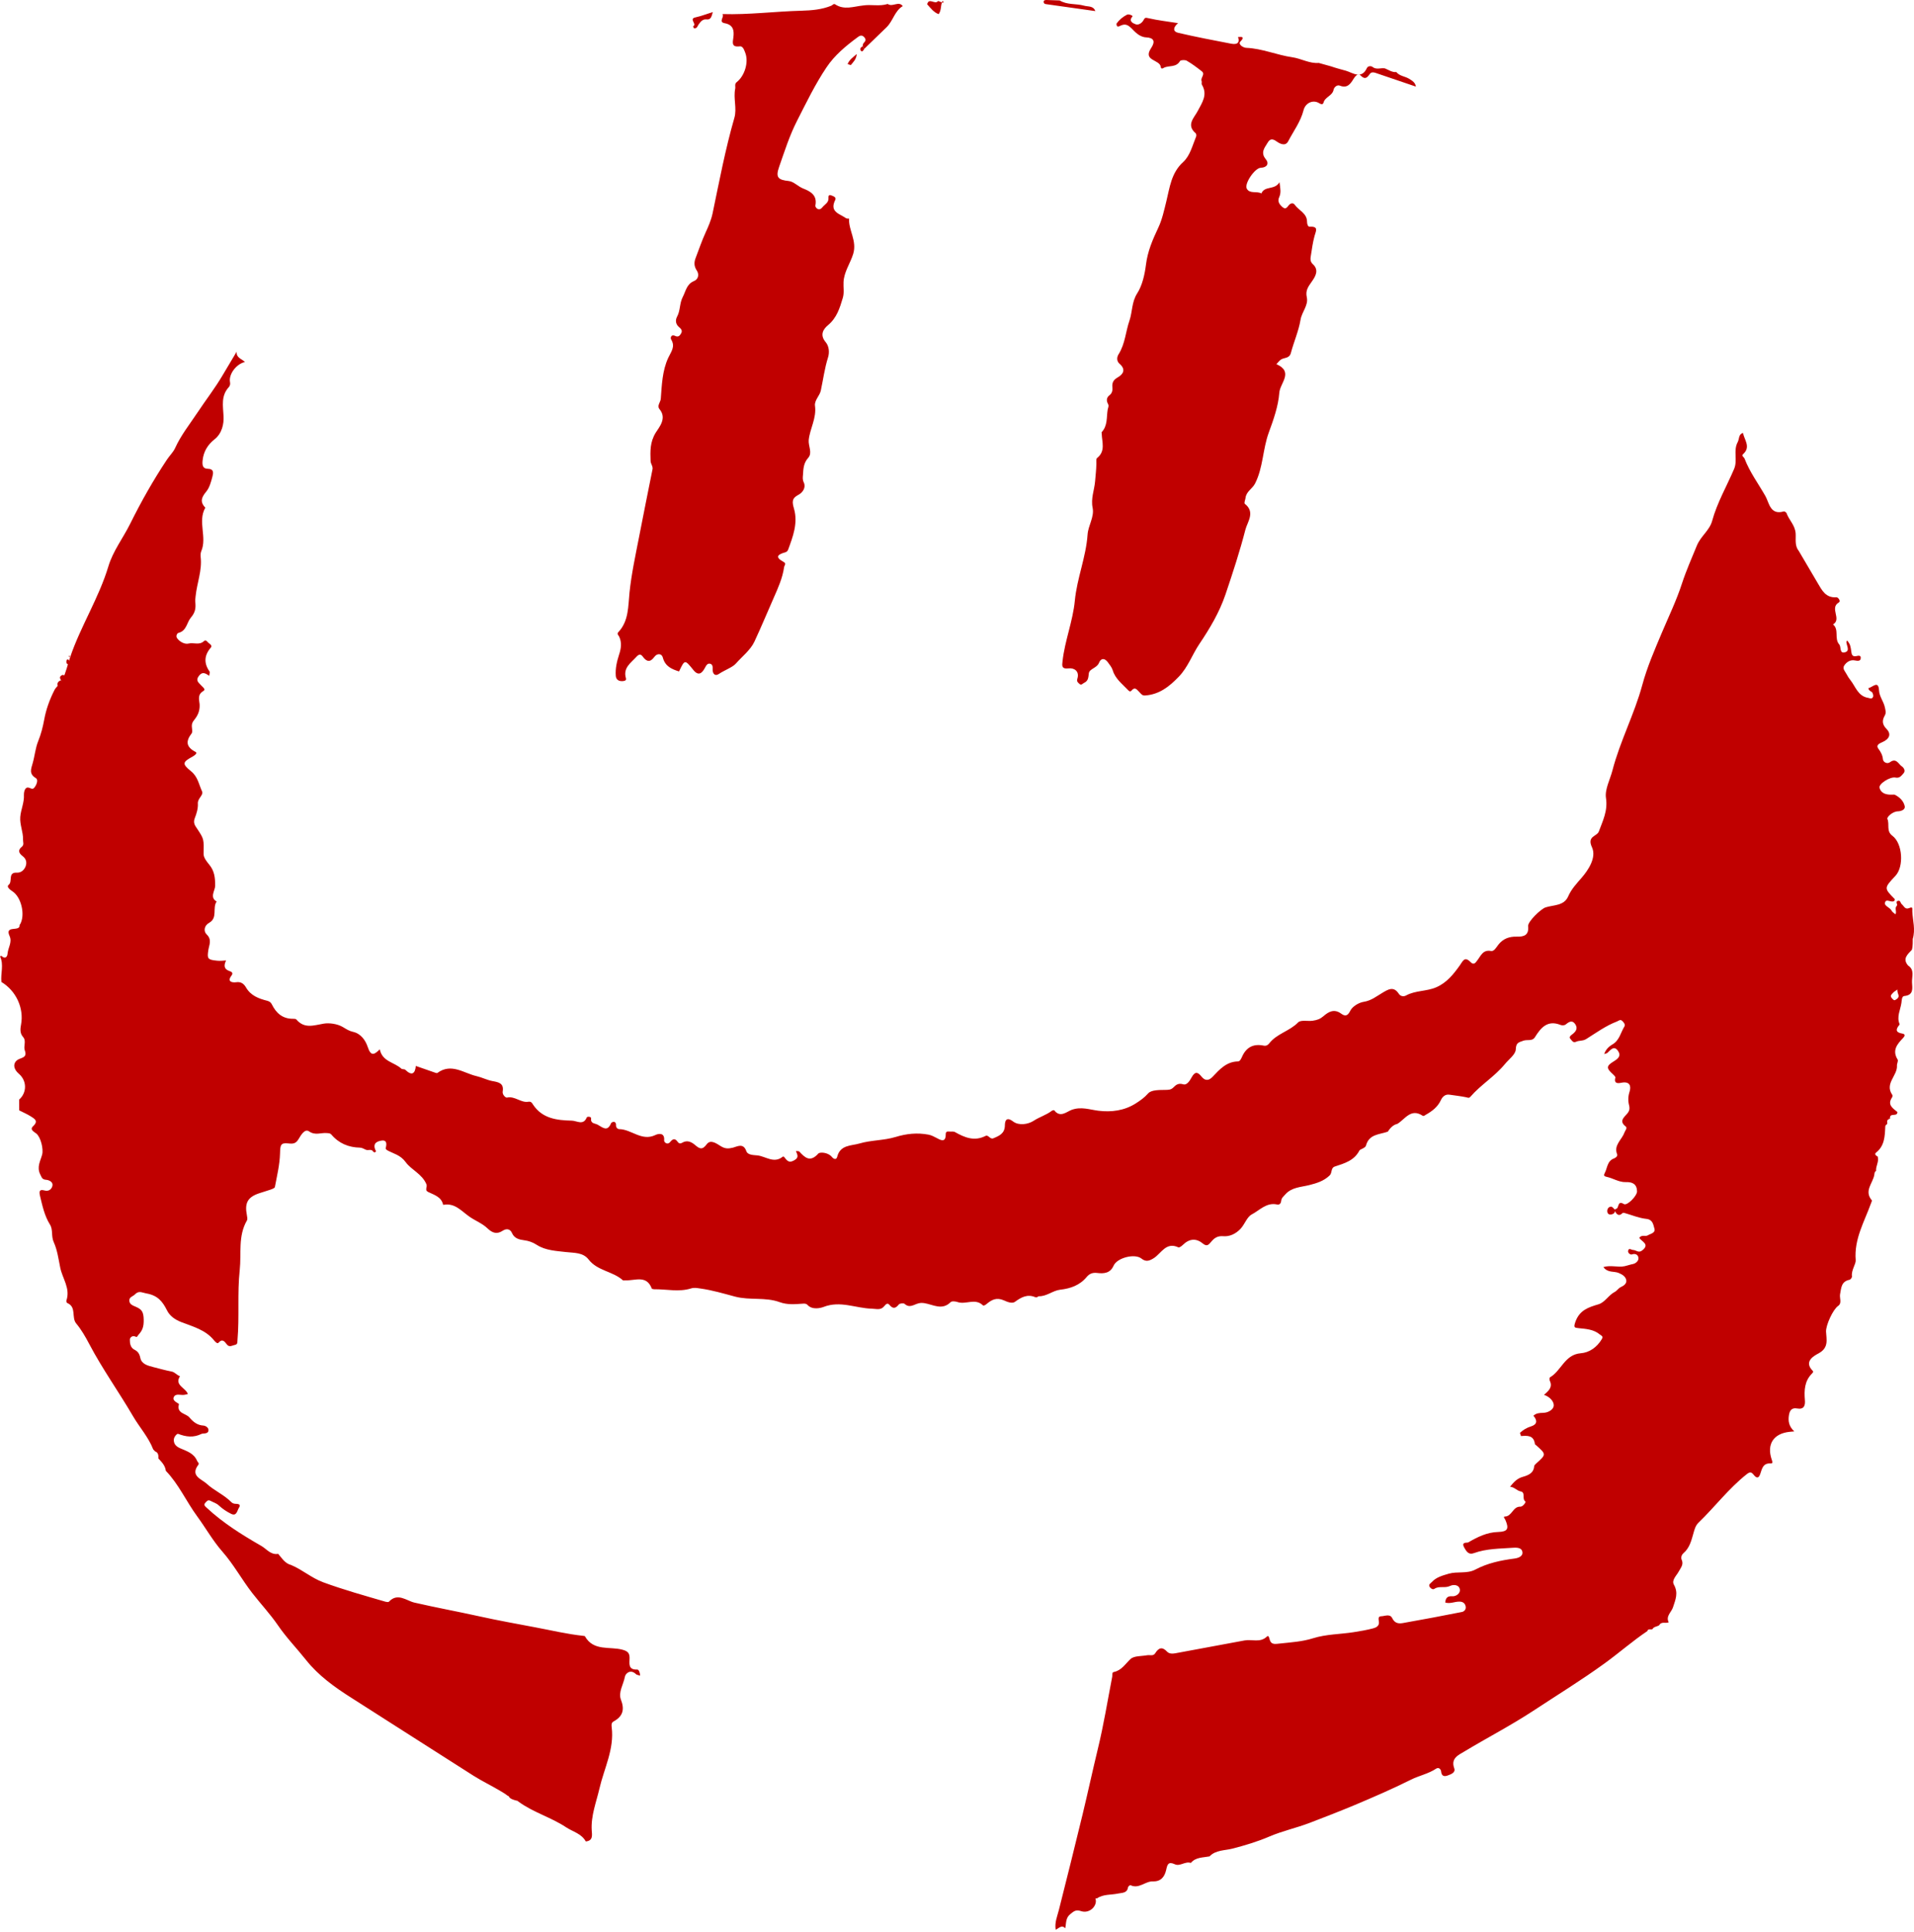
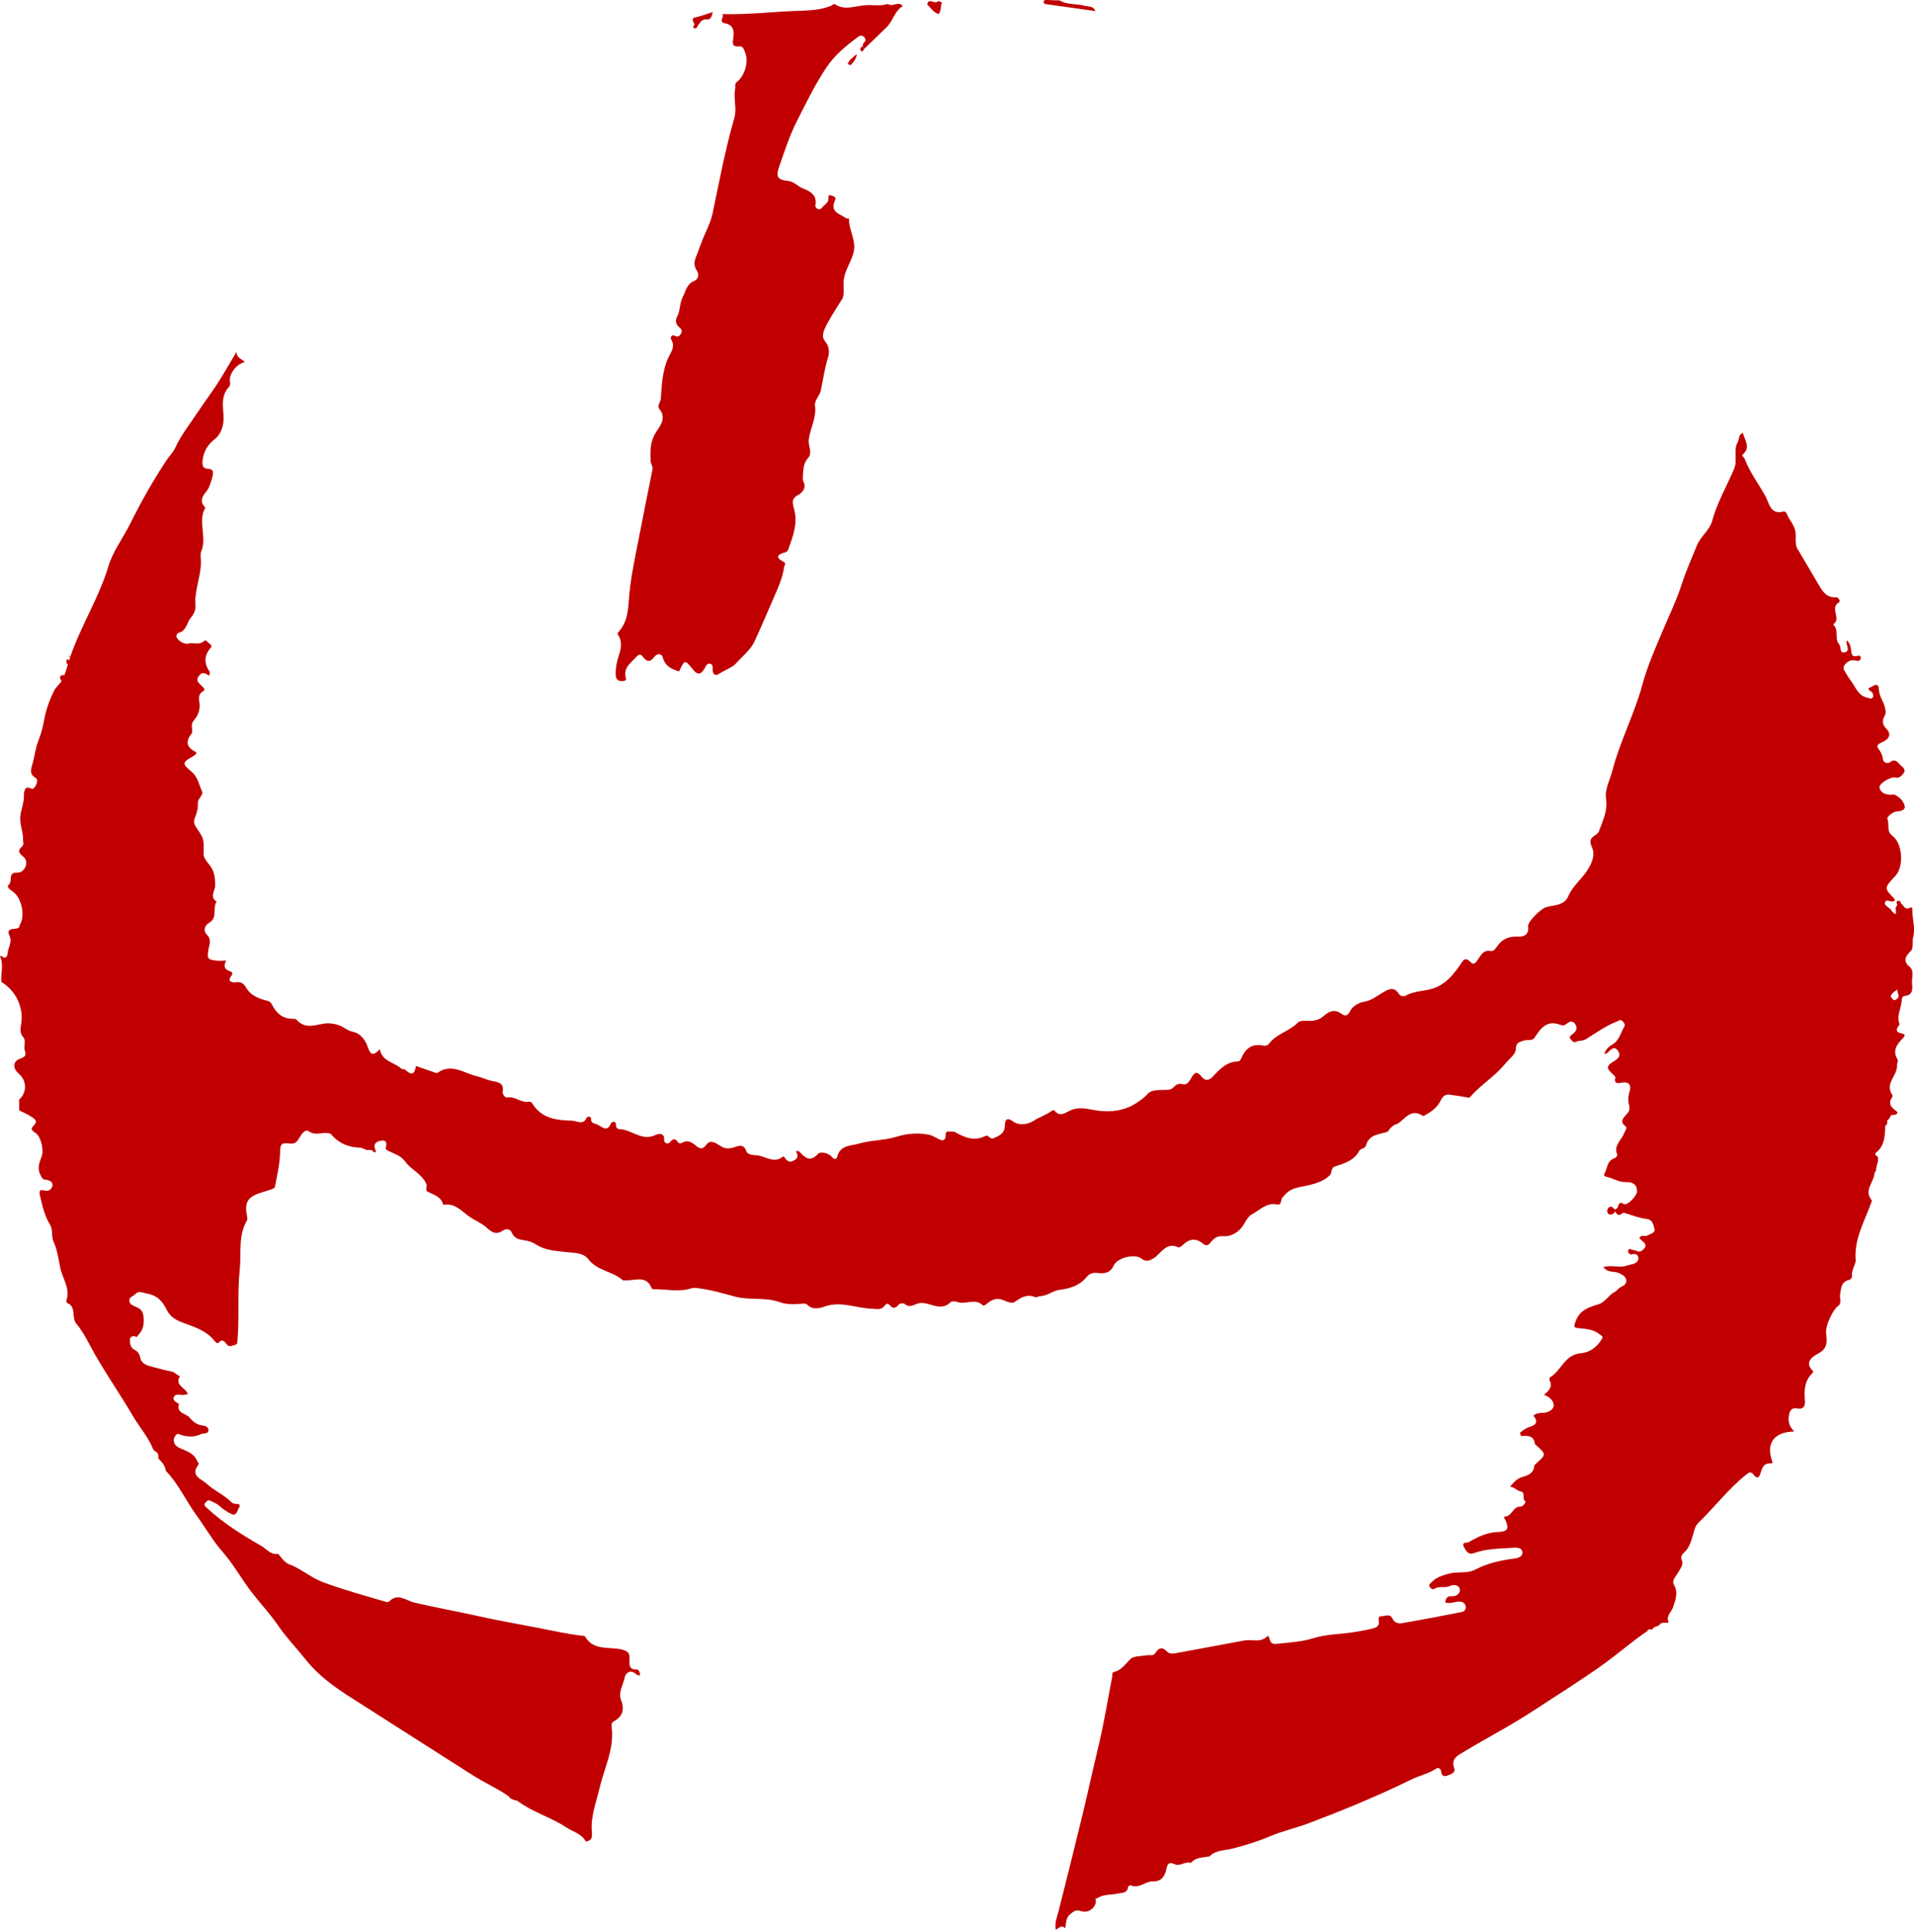
<svg xmlns="http://www.w3.org/2000/svg" width="329" height="332" viewBox="0 0 329 332" fill="none">
  <path d="M328.633 163.231C327.916 164.011 326.968 164.74 327.98 165.929C329.145 166.671 328.607 167.847 328.658 168.845C328.71 169.829 328.979 171.019 327.339 171.172C326.891 171.21 326.904 171.863 326.84 172.336C326.674 173.55 325.982 174.714 326.52 175.993C326.533 176.031 326.52 176.108 326.482 176.133C325.828 176.914 325.816 177.438 326.994 177.63C327.583 177.719 327.403 178.103 327.122 178.384C326.11 179.445 325.201 180.507 326.187 182.092C326.328 182.323 326.059 182.77 326.072 183.115C326.187 184.854 323.908 186.21 325.265 188.154C325.329 188.243 325.303 188.486 325.227 188.601C324.369 189.867 325.342 190.455 326.149 191.108C326.136 191.977 324.958 191.235 324.881 192.015C324.804 192.131 324.74 192.233 324.663 192.348C324.215 192.514 324.484 192.911 324.381 193.192C324.189 193.281 324.061 193.422 324.061 193.652C323.985 195.289 323.946 196.926 322.473 198.089C322.153 198.345 322.448 198.614 322.755 198.754C323.037 199.624 322.397 200.391 322.486 201.235C322.205 201.363 322.217 201.644 322.179 201.887C321.948 203.332 320.361 204.649 321.744 206.273C321.808 206.35 321.667 206.631 321.603 206.81C320.463 209.982 318.683 212.936 318.978 216.567C319.029 217.258 318.184 218.294 318.337 219.355C318.363 219.534 318.107 219.892 317.94 219.93C316.506 220.224 316.506 221.26 316.289 222.437C316.173 223.089 316.66 223.946 315.956 224.431C315.059 225.058 313.843 227.743 313.881 228.843C313.945 230.199 314.393 231.605 312.613 232.577C311.96 232.935 309.937 233.92 311.589 235.582C311.781 235.774 311.563 235.94 311.435 236.081C310.181 237.36 310.104 238.945 310.245 240.608C310.334 241.567 310.078 242.27 308.9 242.053C307.94 241.874 307.619 242.475 307.504 243.203C307.338 244.201 307.491 245.16 308.426 245.991C308.016 246.029 307.824 246.055 307.632 246.068C304.866 246.349 303.65 248.19 304.533 250.812C304.636 251.119 304.802 251.528 304.38 251.502C303.035 251.413 302.882 252.398 302.574 253.293C302.305 254.111 301.921 254.06 301.447 253.459C301.089 253.011 300.833 252.883 300.256 253.344C297.145 255.799 294.776 258.97 291.946 261.694C291.446 262.18 291.28 262.819 291.101 263.446C290.742 264.712 290.448 266.003 289.385 266.911C289.026 267.218 288.911 267.717 289.052 268.011C289.449 268.88 288.924 269.392 288.565 270.07C288.181 270.786 287.285 271.553 287.733 272.346C288.527 273.778 288.002 274.903 287.567 276.246C287.298 277.064 286.286 277.755 286.837 278.804C286.312 279.046 285.569 278.599 285.198 279.315L285.223 279.289C284.852 279.571 284.276 279.507 284.032 279.993L284.058 279.967C283.776 280.133 283.302 279.814 283.162 280.312C280.613 282.026 278.308 284.059 275.837 285.849C271.867 288.727 267.68 291.297 263.582 293.995C259.728 296.527 255.618 298.65 251.674 301.028C250.7 301.616 249.343 302.166 249.97 303.892C250.239 304.634 249.42 304.915 248.869 305.12C248.306 305.337 247.794 305.299 247.717 304.442C247.691 304.11 247.333 303.637 246.859 303.956C245.514 304.851 243.926 305.146 242.505 305.862C239.304 307.46 236.013 308.879 232.735 310.261C230.212 311.309 227.625 312.319 225.077 313.291C222.823 314.148 220.442 314.659 218.201 315.618C216.216 316.475 214.013 317.14 211.824 317.703C210.518 318.035 208.968 317.92 207.905 319.033C206.778 319.25 205.536 319.148 204.691 320.158C203.731 319.825 202.834 320.797 201.951 320.388C200.786 319.851 200.658 320.452 200.453 321.36C200.197 322.511 199.556 323.38 198.186 323.329C196.854 323.278 195.779 324.685 194.319 323.981C194.242 323.943 193.909 324.199 193.896 324.339C193.756 325.375 192.872 325.273 192.206 325.414C190.977 325.682 189.632 325.49 188.531 326.27C188.48 326.309 188.249 326.091 188.339 326.437C188.595 327.549 187.289 328.943 185.791 328.431C184.882 328.125 184.523 328.521 183.96 328.968C183.14 329.621 183.294 330.554 183.102 331.385C182.513 330.733 182.039 331.36 181.463 331.641C181.258 330.375 181.744 329.301 182.013 328.24C183.396 322.792 184.741 317.345 186.072 311.885C186.982 308.112 187.801 304.314 188.71 300.555C189.709 296.463 190.375 292.294 191.182 288.151C191.233 287.87 191.092 287.422 191.451 287.346C192.808 287.064 193.423 285.952 194.332 285.108C194.946 284.545 196.189 284.647 197.162 284.468C197.648 284.379 198.237 284.66 198.57 284.123C199.159 283.177 199.761 282.947 200.606 283.842C200.978 284.238 201.554 284.213 202.053 284.123C206.01 283.394 209.967 282.665 213.911 281.924C215.191 281.681 216.613 282.371 217.765 281.259C218.034 280.99 218.137 281.361 218.201 281.617C218.457 282.704 219.097 282.55 220.032 282.448C221.94 282.243 223.848 282.128 225.679 281.553C227.958 280.837 230.353 280.862 232.671 280.504C233.81 280.325 234.937 280.133 236.051 279.839C236.576 279.699 237.114 279.417 237.024 278.714C236.973 278.292 236.832 277.781 237.383 277.768C238.036 277.755 238.932 277.282 239.316 278.1C239.765 279.034 240.482 279.059 241.224 278.919C244.592 278.33 247.947 277.691 251.302 277.026C251.686 276.949 252.032 276.578 251.942 276.105C251.84 275.543 251.469 275.249 250.867 275.249C250.047 275.236 249.253 275.671 248.421 275.402C248.485 274.699 248.754 274.264 249.573 274.328C250.355 274.392 251.008 273.791 250.944 273.215C250.841 272.308 249.83 272.269 249.228 272.563C248.357 272.985 247.384 272.499 246.564 273.049C246.347 273.203 246.001 273.075 245.783 272.768C245.463 272.295 245.898 272.128 246.103 271.898C246.884 271.042 247.947 270.773 249.023 270.453C250.534 270.019 252.16 270.504 253.607 269.737C255.707 268.625 257.986 268.152 260.33 267.845C260.932 267.768 261.815 267.487 261.687 266.707C261.585 266.054 260.932 265.939 260.138 265.991C257.846 266.157 255.541 266.118 253.325 266.924C252.48 267.231 252.096 266.694 251.686 265.952C251.11 264.916 252.199 265.185 252.378 265.07C253.966 264.149 255.592 263.331 257.513 263.28C259.165 263.228 259.421 262.73 258.755 261.195C258.665 260.991 258.332 260.633 258.652 260.633C259.92 260.62 260.023 258.868 261.354 258.932C261.751 258.957 262.34 258.139 262.212 258.05C261.546 257.589 262.289 256.477 261.393 256.31C260.701 256.183 260.343 255.569 259.562 255.505C260.227 254.674 260.804 254.06 261.802 253.791C262.648 253.548 263.634 253.178 263.71 251.976C263.723 251.822 263.915 251.643 264.056 251.515C265.81 249.942 265.81 249.942 264.056 248.382C263.979 248.318 263.851 248.242 263.838 248.165C263.646 246.643 262.545 246.707 261.444 246.797C261.38 246.618 261.329 246.439 261.265 246.247C261.828 245.735 262.417 245.364 263.173 245.134C264.21 244.815 264.312 244.137 263.582 243.306C264.043 242.845 264.684 242.82 265.221 242.807C266.195 242.794 267.053 242.193 267.078 241.554C267.117 240.851 266.4 240.045 265.401 239.712C266.195 239.035 266.925 238.395 266.4 237.296C266.323 237.129 266.335 236.759 266.425 236.707C268.384 235.582 268.948 232.782 271.726 232.564C273.199 232.449 274.492 231.541 275.325 230.16C275.645 229.623 275.235 229.534 275.017 229.355C273.967 228.46 272.648 228.383 271.355 228.255C270.625 228.178 270.459 228.153 270.792 227.181C271.509 225.16 273.007 224.674 274.774 224.15C275.875 223.818 276.503 222.565 277.578 222.015C277.963 221.823 278.167 221.388 278.628 221.184C279.089 220.979 279.704 220.57 279.525 219.918C279.358 219.329 278.859 219.035 278.244 218.767C277.425 218.421 276.375 218.792 275.606 217.756C276.861 217.373 278.091 217.846 279.269 217.603C279.743 217.501 280.216 217.322 280.69 217.232C281.151 217.143 281.689 216.708 281.638 216.184C281.586 215.698 281.177 215.352 280.511 215.583C280.242 215.672 279.794 215.34 279.858 214.969C279.973 214.368 280.408 214.815 280.703 214.815C281.215 214.815 281.638 215.391 282.265 214.905C283.674 213.818 282.163 213.383 281.779 212.731C282.201 212.13 282.829 212.552 283.226 212.309C283.712 212.015 284.609 211.9 284.378 211.133C284.173 210.48 284.135 209.598 282.982 209.47C281.74 209.342 280.549 208.831 279.333 208.486C279.205 208.447 278.987 208.396 278.923 208.46C278.539 208.818 278.206 208.984 277.796 208.473C277.578 208.191 277.438 207.795 277.771 207.757C278.36 207.667 277.95 206.209 279.128 206.926C279.691 207.271 281.42 205.506 281.394 204.726C281.356 203.473 280.588 203.115 279.461 203.153C278.27 203.192 277.271 202.476 276.144 202.245C275.722 202.156 275.632 201.99 275.824 201.632C276.311 200.749 276.221 199.509 277.463 199.074C277.706 198.985 278.091 198.69 277.975 198.384C277.335 196.785 278.782 195.89 279.218 194.65C279.346 194.279 279.794 193.857 279.435 193.588C278.27 192.693 279.128 192.041 279.666 191.427C280.075 190.954 280.178 190.583 280.024 189.944C279.832 189.189 279.845 188.409 280.114 187.591C280.383 186.721 280.216 185.826 278.808 186.057C278.475 186.108 277.322 186.466 277.668 185.2C277.706 185.046 277.425 184.778 277.246 184.612C276.106 183.589 276.067 183.205 277.374 182.412C278.142 181.939 278.692 181.466 278.142 180.635C277.45 179.599 276.874 180.417 276.311 180.929C276.17 181.057 275.939 181.069 275.747 181.146C276.003 180.392 276.516 179.867 277.181 179.484C278.36 178.793 278.577 177.463 279.218 176.415C279.422 176.095 279.153 175.763 278.885 175.481C278.513 175.11 278.27 175.417 277.95 175.545C276.029 176.274 274.377 177.489 272.661 178.563C272.072 178.934 271.47 178.78 270.945 179.023C270.369 179.292 270.19 178.793 269.959 178.563C269.601 178.205 270.049 177.924 270.292 177.732C270.894 177.272 271.24 176.734 270.792 176.044C270.279 175.251 269.729 175.571 269.14 176.057C268.948 176.223 268.512 176.249 268.256 176.146C265.99 175.238 264.863 176.619 263.826 178.269C263.377 178.985 262.532 178.614 261.879 178.844C261.034 179.151 260.599 179.164 260.548 180.353C260.509 181.223 259.344 182.054 258.665 182.885C256.936 184.995 254.542 186.415 252.762 188.473C252.493 188.793 252.275 188.614 251.981 188.563C251.046 188.371 250.098 188.269 249.151 188.128C248.395 188.013 247.922 188.524 247.691 189.036C247.128 190.251 246.167 190.967 245.079 191.581C244.9 191.683 244.733 191.862 244.541 191.747C242.505 190.404 241.532 192.335 240.2 193.141C239.432 193.32 238.958 193.87 238.548 194.483C237.114 194.995 235.321 194.88 234.796 196.887C234.694 197.297 233.785 197.514 233.682 197.706C232.773 199.47 231.096 199.931 229.431 200.481C228.727 200.711 229.021 201.555 228.56 202.002C227.549 202.974 226.332 203.345 225 203.678C223.605 204.023 222.004 204.036 220.928 205.276C220.634 205.621 220.262 205.864 220.224 206.401C220.198 206.721 219.993 207.105 219.532 207.002C217.701 206.593 216.523 208 215.153 208.716C214.334 209.151 213.975 210.391 213.232 211.184C212.387 212.079 211.324 212.539 210.287 212.45C209.224 212.36 208.686 212.808 208.149 213.46C207.713 213.984 207.419 214.253 206.727 213.69C205.588 212.744 204.397 212.884 203.321 213.946C203.116 214.15 202.719 214.445 202.553 214.368C200.453 213.383 199.633 215.365 198.365 216.196C197.584 216.695 196.982 216.912 196.214 216.299C195.074 215.378 192.014 216.145 191.412 217.526C190.836 218.831 189.722 218.907 188.595 218.767C187.801 218.664 187.251 218.907 186.79 219.457C185.599 220.889 184.024 221.439 182.244 221.644C180.976 221.785 179.939 222.795 178.581 222.769C178.402 222.769 178.274 223.063 177.941 222.923C176.597 222.36 175.547 222.935 174.458 223.728C173.92 224.112 172.986 223.664 172.55 223.472C171.282 222.923 170.463 223.37 169.605 224.086C169.387 224.265 169.093 224.457 168.952 224.329C167.633 223.038 166.019 224.252 164.598 223.767C164.24 223.639 163.612 223.575 163.407 223.779C161.947 225.25 160.398 224.201 158.913 223.958C158.49 223.894 158.196 223.894 157.811 224.009C157.069 224.214 156.326 224.841 155.506 224.086C155.327 223.92 154.661 223.984 154.508 224.176C153.944 224.866 153.496 224.994 152.881 224.24C152.536 223.818 152.228 224.201 152.011 224.457C151.396 225.224 150.666 224.93 149.859 224.905C147.119 224.841 144.456 223.485 141.587 224.598C141.062 224.802 139.628 225.16 138.808 224.265C138.578 224.01 138.258 224.022 137.95 224.048C136.619 224.137 135.351 224.265 134.006 223.779C131.561 222.884 128.884 223.498 126.362 222.833C124.39 222.309 122.431 221.721 120.395 221.439C119.831 221.363 119.345 221.247 118.781 221.426C116.694 222.079 114.568 221.542 112.455 221.567C112.314 221.567 112.071 221.516 112.033 221.439C111.124 219.048 109.126 220.122 107.513 220.033C107.359 220.02 107.154 220.097 107.064 220.02C105.323 218.46 102.698 218.421 101.174 216.452C100.214 215.225 98.767 215.34 97.281 215.173C95.642 214.982 93.772 214.905 92.3 213.959C91.557 213.485 90.93 213.255 90.059 213.14C89.38 213.051 88.42 212.884 88.01 211.913C87.728 211.248 87.127 211.043 86.397 211.516C85.436 212.143 84.668 211.938 83.784 211.094C82.914 210.25 81.684 209.79 80.686 209.087C79.29 208.115 78.176 206.67 76.178 207.066C75.871 205.672 74.629 205.353 73.579 204.841C72.939 204.522 73.502 203.997 73.297 203.524C72.554 201.734 70.71 201.069 69.737 199.726C68.815 198.46 67.637 198.281 66.536 197.667C66.433 197.604 66.28 197.437 66.293 197.361C66.51 196.504 66.523 195.775 65.307 196.069C64.231 196.325 64.18 197.041 64.653 197.885C64.551 197.91 64.487 197.974 64.474 198.064C64.385 198.013 64.295 197.987 64.192 197.974C63.898 197.361 63.296 197.783 62.886 197.591C62.566 197.463 62.246 197.245 61.913 197.233C59.916 197.194 58.251 196.504 56.945 194.969C56.74 194.739 56.484 194.752 56.176 194.726C55.178 194.624 54.204 195.187 53.116 194.432C52.373 193.908 51.682 195.161 51.336 195.737C50.837 196.568 50.376 196.593 49.556 196.504C48.212 196.35 48.173 196.823 48.135 198.217C48.084 200.148 47.61 202.079 47.251 203.997C47.213 204.189 46.79 204.342 46.508 204.445C45.855 204.675 45.177 204.854 44.511 205.084C42.565 205.749 42.027 206.747 42.437 208.831C42.488 209.125 42.577 209.509 42.449 209.739C40.887 212.424 41.514 215.391 41.207 218.255C40.772 222.258 41.169 226.273 40.823 230.275C40.785 230.736 40.874 231.043 40.324 231.145C39.85 231.234 39.427 231.605 38.979 231.03C38.633 230.595 38.249 229.968 37.558 230.761C37.366 230.991 37.007 230.608 36.815 230.378C35.355 228.536 33.153 227.986 31.117 227.194C30.054 226.772 29.183 226.145 28.722 225.224C27.941 223.664 27.121 222.628 25.162 222.283C24.304 222.13 23.895 221.746 23.165 222.475C22.832 222.807 22.217 222.897 22.23 223.498C22.243 224.189 22.87 224.368 23.357 224.585C24.355 225.02 24.676 225.429 24.701 226.797C24.727 228.038 24.471 228.677 23.767 229.431C23.638 229.572 23.574 229.853 23.357 229.738C22.742 229.419 22.32 229.879 22.32 230.237C22.307 230.851 22.435 231.605 23.062 231.925C23.715 232.257 23.971 232.641 24.125 233.383C24.343 234.431 25.405 234.7 26.353 234.943C27.403 235.211 28.44 235.505 29.503 235.71C30.092 235.825 30.4 236.349 30.937 236.503C29.951 238.088 31.885 238.459 32.295 239.572C32.039 239.636 31.859 239.687 31.68 239.712C31.053 239.815 30.182 239.393 29.862 240.122C29.554 240.812 30.797 241.17 30.758 241.324C30.323 242.935 31.923 242.871 32.538 243.574C33.166 244.316 33.87 244.93 34.958 244.994C35.381 245.019 35.995 245.416 35.803 245.991C35.65 246.439 34.856 246.324 34.664 246.413C33.242 247.116 31.975 246.937 30.604 246.413C30.451 246.349 29.887 246.899 29.875 247.449C29.862 248.254 30.387 248.638 31.001 248.907C32.141 249.405 33.345 249.763 33.883 251.068C33.972 251.285 34.292 251.464 34.1 251.72C32.628 253.651 34.651 254.175 35.534 254.993C36.802 256.17 38.48 256.86 39.722 258.114C39.914 258.305 40.106 258.408 40.388 258.433C40.823 258.459 41.527 258.446 41.066 259.136C40.772 259.571 40.695 260.645 39.722 260.159C38.966 259.789 38.236 259.303 37.622 258.727C37.186 258.318 36.674 258.203 36.2 257.935C35.727 257.679 35.547 258.011 35.317 258.241C34.92 258.638 35.278 258.881 35.534 259.124C38.352 261.745 41.591 263.766 44.908 265.671C45.83 266.195 46.534 267.269 47.815 267.039C48.468 267.781 48.98 268.689 50.043 268.957C51.976 269.763 53.564 271.195 55.549 271.924C59.058 273.215 62.656 274.213 66.241 275.261C66.433 275.313 66.741 275.364 66.843 275.274C68.341 273.65 69.891 275.108 71.223 275.415C74.923 276.272 78.65 276.949 82.35 277.768C85.564 278.484 88.817 279.059 92.044 279.673C94.784 280.185 97.486 280.837 100.265 281.131C100.367 281.144 100.508 281.156 100.546 281.208C102.032 283.829 104.823 282.908 107.026 283.522C107.897 283.765 108.217 284.085 108.217 284.929C108.217 285.849 107.909 287 109.536 286.924C109.817 286.911 110.01 287.461 110.035 287.972C109.753 287.87 109.459 287.857 109.318 287.716C108.396 286.808 107.513 287.563 107.41 288.177C107.167 289.481 106.245 290.824 106.731 292.09C107.41 293.854 107.039 294.992 105.438 295.862C105.067 296.067 105.105 296.476 105.144 296.834C105.617 300.58 103.85 303.867 103.043 307.358C102.493 309.723 101.558 312.038 101.712 314.57C101.75 315.26 102.006 316.36 100.687 316.462C99.957 315.12 98.485 314.8 97.332 314.046C94.746 312.319 91.672 311.488 89.137 309.634C88.663 309.289 89.316 309.647 88.305 309.314C87.472 309.033 87.472 308.713 87.472 308.713C86.806 308.381 87.562 308.7 85.974 307.767C84.463 306.872 82.875 306.105 81.39 305.171C74.398 300.734 67.432 296.258 60.441 291.808C57.534 289.967 54.742 287.972 52.591 285.261C51.003 283.266 49.21 281.425 47.763 279.302C46.419 277.346 44.793 275.619 43.333 273.74C41.553 271.438 40.17 268.868 38.236 266.668C36.584 264.789 35.368 262.602 33.895 260.594C32.026 258.05 30.733 255.083 28.504 252.768C28.402 251.873 27.8 251.259 27.224 250.646C27.237 250.147 27.25 249.648 26.66 249.431C26.558 249.316 26.443 249.213 26.34 249.098C25.521 246.976 23.984 245.301 22.857 243.37C20.424 239.201 17.594 235.262 15.341 230.979C14.688 229.738 13.996 228.523 13.1 227.449C12.242 226.426 13.202 224.623 11.563 223.933C11.461 223.894 11.371 223.639 11.409 223.524C12.139 221.414 10.718 219.713 10.347 217.82C10.052 216.35 9.847 214.803 9.233 213.46C8.772 212.437 9.143 211.324 8.592 210.455C7.645 208.933 7.299 207.258 6.889 205.57C6.672 204.688 6.812 204.368 7.632 204.585C8.464 204.816 8.9 204.291 9.015 203.78C9.156 203.14 8.451 202.795 7.926 202.757C7.222 202.706 7.171 202.335 6.902 201.798C6.287 200.532 6.966 199.496 7.248 198.409C7.491 197.488 7.017 195.442 6.249 194.816C5.878 194.509 5.045 194.151 5.686 193.55C6.659 192.642 5.942 192.271 5.301 191.862C4.674 191.466 3.982 191.171 3.304 190.826C3.304 190.212 3.291 189.586 3.291 188.972C4.661 187.757 4.635 185.724 3.24 184.535C2.279 183.729 2.19 182.706 3.022 182.144C3.611 181.747 4.751 181.824 4.264 180.52C3.995 179.803 4.571 178.883 3.97 178.218C3.368 177.54 3.496 176.76 3.624 176.044C4.123 173.269 2.792 170.302 0.256 168.768L0.243 168.755C0.077 167.297 0.704 165.788 0 164.356C0.09 164.331 0.166 164.305 0.243 164.267C0.82 164.842 1.242 164.523 1.293 163.922C1.37 162.899 2.126 161.927 1.652 160.878C0.743 158.883 3.521 160.239 3.368 158.96C3.368 158.922 3.432 158.883 3.457 158.845C4.367 157.272 3.688 154.19 2.138 153.18C1.665 152.873 1.088 152.387 1.473 152.08C2.228 151.505 1.281 149.894 2.881 149.97C3.637 150.009 4.162 149.51 4.405 148.884C4.648 148.231 4.507 147.592 3.88 147.119C3.253 146.646 3.009 146.109 3.752 145.52C4.187 145.162 3.944 144.728 3.957 144.28C3.995 142.963 3.381 141.748 3.483 140.405C3.585 139.114 4.187 137.925 4.11 136.595C4.098 136.416 4.162 135.112 4.994 135.38C5.481 135.533 5.634 135.738 5.993 135.239C6.364 134.715 6.569 133.961 6.172 133.73C4.943 133.002 5.34 132.145 5.621 131.147C5.98 129.894 6.082 128.552 6.569 127.362C7.056 126.16 7.363 124.946 7.593 123.705C7.914 121.902 8.554 120.176 9.361 118.59C9.642 118.028 10.385 117.516 10.769 116.723C11.358 115.496 11.627 114.217 12.05 112.964C13.868 107.593 16.992 102.785 18.632 97.325C19.425 94.691 21.154 92.478 22.371 90.023C24.253 86.225 26.34 82.53 28.697 78.988C29.145 78.31 29.759 77.734 30.092 77.018C31.104 74.781 32.628 72.888 33.959 70.88C35.381 68.732 36.981 66.686 38.275 64.474C39.069 63.118 39.888 61.789 40.682 60.433C40.567 61.495 41.566 61.673 42.103 62.211C40.618 62.543 39.261 64.333 39.542 65.701C39.619 66.06 39.478 66.367 39.338 66.52C37.955 68.042 38.339 69.73 38.428 71.558C38.492 72.811 38.185 74.474 36.879 75.497C35.727 76.405 34.984 77.594 34.83 79.103C34.753 79.819 34.779 80.548 35.688 80.561C36.841 80.573 36.661 81.341 36.508 81.929C36.277 82.811 36.021 83.783 35.47 84.461C34.715 85.381 34.305 86.149 35.202 87.146C35.24 87.184 35.291 87.248 35.278 87.274C33.947 89.652 35.624 92.299 34.6 94.716C34.472 95.023 34.459 95.419 34.497 95.765C34.753 98.054 33.857 100.202 33.627 102.427C33.588 102.785 33.537 103.143 33.575 103.488C33.665 104.486 33.601 105.215 32.794 106.161C32.09 106.992 32.09 108.45 30.617 108.782C30.515 108.808 30.143 109.281 30.451 109.69C30.95 110.368 31.808 110.752 32.41 110.598C33.294 110.381 34.254 110.931 35.048 110.189C35.432 109.831 35.65 110.368 35.919 110.547C36.175 110.726 36.495 110.994 36.252 111.276C35.099 112.606 35.009 113.961 36.021 115.406C36.111 115.534 35.995 115.79 35.957 116.148C35.317 115.687 34.766 115.368 34.177 116.173C33.55 117.017 34.203 117.337 34.612 117.823C34.856 118.104 35.458 118.475 34.92 118.782C33.831 119.409 34.305 120.457 34.318 121.16C34.344 122.247 33.972 123.002 33.37 123.744C33.089 124.089 32.948 124.408 32.973 124.843C32.986 125.252 33.14 125.789 32.935 126.045C31.872 127.426 32.013 128.398 33.627 129.229C33.998 129.421 33.486 129.805 33.127 130.009C31.373 130.968 31.258 131.263 32.82 132.528C34.011 133.475 34.177 134.817 34.728 135.994C35.035 136.646 33.947 137.196 34.011 138.091C34.062 138.909 33.793 139.817 33.498 140.559C33.14 141.441 33.537 141.889 33.908 142.451C35.099 144.242 35.035 144.229 34.997 146.761C34.984 147.362 35.509 148.04 35.944 148.564C36.866 149.676 36.994 150.814 36.981 152.272C36.981 153.001 35.983 154.229 37.237 154.932C36.469 156.032 37.468 157.745 35.957 158.589C35.061 159.088 34.971 160.06 35.522 160.584C36.482 161.492 35.931 162.438 35.816 163.257C35.586 164.765 35.675 164.932 37.289 165.098C37.763 165.149 38.224 165.111 38.864 165.06C38.416 165.968 38.531 166.581 39.466 166.888C39.722 166.978 40.183 167.157 39.786 167.668C38.928 168.794 40.055 168.883 40.58 168.806C41.463 168.666 41.95 169.126 42.27 169.676C43.102 171.121 44.472 171.62 45.932 171.99C46.342 172.093 46.572 172.297 46.726 172.604C47.469 174.113 48.57 175.098 50.363 175.085C50.555 175.085 50.837 175.085 50.939 175.2C52.335 176.85 53.91 176.21 55.664 175.916C56.586 175.763 58.008 175.942 58.955 176.517C59.519 176.85 60.005 177.182 60.658 177.323C62.067 177.63 62.848 178.832 63.219 179.957C63.757 181.581 64.346 181.274 65.281 180.328C65.704 182.463 67.791 182.54 68.982 183.652C69.135 183.793 69.519 183.704 69.673 183.857C70.762 184.906 71.338 184.586 71.479 183.192C72.644 183.601 73.707 183.972 74.782 184.343C74.91 184.381 75.103 184.458 75.179 184.394C77.587 182.629 79.725 184.445 81.928 184.944C82.824 185.149 83.708 185.609 84.63 185.788C85.68 185.98 86.653 186.133 86.409 187.591C86.32 188.128 86.909 188.678 87.139 188.627C88.51 188.32 89.534 189.56 90.814 189.343C91.327 189.253 91.48 189.611 91.621 189.829C93.235 192.258 95.732 192.527 98.306 192.591C99.176 192.616 100.265 193.473 100.867 192.028C100.931 191.862 101.635 191.875 101.596 192.182C101.494 193.141 102.237 193.013 102.723 193.281C103.581 193.742 104.388 194.598 105.041 193.026C105.118 192.834 105.925 192.489 105.886 193.409C105.873 193.767 106.168 194.049 106.437 194.049C108.55 194.074 110.304 196.197 112.66 195.059C113.16 194.816 114.299 194.586 114.158 196.005C114.133 196.286 114.709 196.849 115.196 196.261C115.631 195.724 116.002 195.558 116.476 196.222C116.655 196.478 116.886 196.606 117.257 196.389C118.128 195.877 118.858 196.235 119.549 196.836C120.215 197.399 120.727 197.693 121.47 196.657C122.149 195.724 123.224 196.568 123.916 196.99C124.659 197.437 125.184 197.425 125.99 197.233C126.682 197.066 127.77 196.35 128.283 197.821C128.526 198.55 129.653 198.499 130.178 198.563C131.599 198.716 133.02 200.008 134.519 198.806C134.711 198.652 134.852 198.921 134.98 199.074C135.415 199.611 135.735 199.854 136.542 199.394C137.4 198.908 137.041 198.422 136.811 197.808C137.131 197.859 137.336 197.821 137.4 197.91C138.373 198.972 139.269 199.803 140.652 198.256C140.921 197.949 142.343 198.026 142.996 198.831C143.303 199.215 143.764 199.368 143.905 198.806C144.417 196.721 146.351 196.926 147.734 196.517C149.731 195.928 151.934 196.005 153.919 195.404C155.839 194.816 157.658 194.637 159.591 194.995C160.116 195.097 160.5 195.315 160.949 195.545C161.563 195.864 162.575 196.529 162.562 194.931C162.562 194.509 162.78 194.419 163.138 194.458C163.471 194.496 163.868 194.407 164.137 194.547C165.815 195.494 167.479 196.197 169.413 195.212C169.899 194.957 170.156 195.864 170.757 195.621C171.782 195.187 172.717 194.803 172.729 193.396C172.742 192.834 172.857 191.76 174.138 192.732C175.124 193.486 176.737 193.23 177.672 192.616C178.684 191.952 179.862 191.619 180.81 190.89C180.912 190.813 181.181 190.762 181.219 190.813C182.231 192.169 183.383 191.031 184.203 190.737C185.855 190.136 187.276 190.698 188.826 190.89C191.041 191.159 193.256 190.877 195.215 189.637C195.996 189.138 196.714 188.64 197.367 187.898C197.892 187.31 199.223 187.322 200.197 187.31C200.786 187.297 201.247 187.335 201.695 186.888C202.143 186.427 202.566 186.095 203.398 186.351C204.013 186.542 204.525 185.711 204.819 185.174C205.357 184.177 205.831 184.138 206.51 184.995C207.111 185.762 207.752 185.775 208.43 185.059C209.647 183.78 210.812 182.45 212.797 182.412C213.117 182.412 213.322 182.003 213.476 181.658C214.205 179.97 215.448 179.33 217.228 179.701C217.624 179.778 217.932 179.624 218.162 179.318C219.456 177.642 221.658 177.22 223.131 175.712C223.605 175.226 224.795 175.545 225.653 175.417C226.422 175.302 226.921 175.123 227.472 174.65C228.368 173.87 229.316 173.32 230.519 174.19C231.121 174.625 231.608 174.727 232.094 173.717C232.453 172.975 233.554 172.297 234.425 172.169C235.705 171.965 236.589 171.236 237.601 170.635C238.574 170.059 239.547 169.407 240.443 170.788C240.738 171.249 241.289 171.3 241.685 171.082C243.312 170.187 245.207 170.405 246.897 169.663C248.703 168.87 249.83 167.438 250.905 165.942C251.443 165.2 251.725 164.267 252.762 165.328C253.377 165.955 253.658 165.392 253.953 165.021C254.567 164.228 254.9 163.167 256.309 163.436C256.808 163.525 257.205 162.809 257.538 162.374C258.358 161.313 259.446 160.929 260.714 160.968C261.995 161.006 262.827 160.699 262.673 159.165C262.596 158.372 264.876 156.198 265.67 155.942C267.053 155.495 268.833 155.699 269.55 154.062C270.113 152.784 270.971 151.889 271.855 150.866C272.981 149.574 274.467 147.387 273.647 145.61C272.738 143.666 274.505 143.769 274.825 142.899C275.491 141.083 276.388 139.357 276.055 137.157C275.824 135.661 276.759 133.986 277.169 132.388C278.475 127.362 280.933 122.746 282.291 117.733C283.123 114.639 284.416 111.685 285.671 108.706C286.849 105.918 288.181 103.169 289.129 100.24C289.833 98.079 290.806 95.893 291.677 93.757C292.356 92.12 293.854 91.161 294.302 89.524C295.16 86.379 296.812 83.566 298.08 80.586C298.72 79.064 297.9 77.44 298.694 75.983C298.989 75.445 298.81 74.64 299.603 74.397C299.834 75.612 300.999 76.814 299.616 78.054C299.296 78.348 299.77 78.553 299.872 78.809C300.756 81.136 302.254 83.131 303.471 85.279C304.098 86.391 304.277 88.578 306.608 87.888C306.736 87.849 307.043 88.041 307.094 88.195C307.517 89.384 308.554 90.24 308.657 91.673C308.721 92.632 308.465 93.744 309.156 94.627L309.169 94.639C310.257 96.481 311.333 98.322 312.421 100.164C313.164 101.417 313.804 102.785 315.674 102.644C315.943 102.619 316.468 103.309 316.084 103.527C314.419 104.498 316.634 106.391 315.085 107.312C316.173 108.22 315.251 109.729 316.148 110.752C316.506 111.148 316.161 112.324 317.07 112.12C318.094 111.89 317.39 110.956 317.377 110.317C317.377 110.24 317.479 110.163 317.531 110.074C318.068 110.841 318.056 110.841 318.261 112.222C318.325 112.631 318.568 112.849 319.003 112.772C319.4 112.695 319.938 112.529 319.836 113.181C319.772 113.654 319.285 113.59 318.837 113.501C318.056 113.347 317.428 113.757 317.018 114.358C316.634 114.92 317.172 115.393 317.415 115.866C317.595 116.225 317.825 116.57 318.068 116.877C318.965 118.002 319.362 119.652 321.129 119.933C321.372 119.971 321.616 120.137 321.82 119.958C322.089 119.728 321.987 119.396 321.884 119.114C321.756 118.782 321.18 118.769 321.167 118.258C321.884 118.117 322.883 116.864 322.986 118.629C323.05 119.754 323.792 120.547 323.997 121.582C324.1 122.094 324.253 122.49 323.972 122.976C323.498 123.807 323.511 124.498 324.279 125.278C325.15 126.16 324.766 127.03 323.536 127.554C323.088 127.746 322.422 128.053 322.845 128.628C323.28 129.217 323.588 129.741 323.664 130.508C323.716 130.981 324.381 131.352 324.868 130.994C325.969 130.176 326.328 131.339 326.93 131.723C327.186 131.889 327.621 132.439 327.199 132.899C326.84 133.283 326.558 133.782 325.816 133.628C324.906 133.436 322.896 134.715 323.075 135.38C323.344 136.416 324.292 136.595 325.265 136.569C325.419 136.569 325.598 136.531 325.726 136.595C326.558 137.017 327.224 137.682 327.404 138.551C327.532 139.203 326.699 139.421 326.238 139.434C325.239 139.459 324.305 140.482 324.42 140.725C324.842 141.659 324.189 142.822 325.278 143.628C327.058 144.945 327.288 148.935 325.816 150.508C323.831 152.63 323.831 152.63 325.662 154.484C325.713 154.536 325.662 154.663 325.662 154.766C325.175 155.303 324.202 154.28 324.01 155.137C323.869 155.725 324.894 155.942 325.175 156.543C325.291 156.773 325.585 156.927 325.816 157.131C326.085 156.646 325.611 156.096 326.046 155.661C326.264 155.443 325.688 154.919 326.289 154.804C326.686 154.727 326.674 155.213 326.891 155.392C327.263 155.686 327.442 156.339 328.108 156.083C328.863 155.776 328.684 156.057 328.71 156.684C328.786 158.231 329.273 159.714 328.786 161.364C328.774 161.748 328.825 162.566 328.633 163.231ZM326.289 169.663C326.366 170.123 325.726 170.239 325.406 170.609C325.188 170.865 324.817 171.095 325.163 171.504C325.329 171.696 325.534 171.978 325.764 171.862C326.11 171.683 326.507 171.389 326.302 170.903C326.085 170.366 326.097 169.906 326.289 169.663Z" fill="#C00000" />
-   <path d="M240.021 12.391C240.585 13.081 241.494 13.107 242.198 13.529C242.774 13.874 243.299 14.22 243.376 14.884C241.071 14.092 238.753 13.299 236.423 12.519C236.077 12.404 235.706 12.365 235.45 12.723C235.001 13.35 234.63 13.759 233.862 12.954C233.439 12.519 232.953 13.081 232.671 13.542C232.133 14.424 231.583 15.23 230.302 14.718C229.79 14.514 229.303 15.051 229.239 15.396C229.047 16.483 227.754 16.636 227.498 17.646C227.421 17.941 227.139 17.979 226.781 17.749C225.731 17.071 224.386 17.659 224.066 18.951C223.566 20.92 222.337 22.531 221.428 24.283C220.903 25.293 219.802 24.577 219.341 24.245C218.547 23.682 218.175 24.053 217.881 24.552C217.369 25.396 216.639 26.214 217.561 27.339C218.214 28.132 217.766 28.797 216.716 28.835C215.704 28.861 213.822 31.585 214.321 32.442C214.859 33.362 216.037 32.787 216.818 33.247C217.394 31.866 219.11 32.723 219.93 31.316C220.096 32.416 220.224 33.145 219.891 33.861C219.546 34.615 219.904 35.101 220.429 35.575C221.095 36.163 221.313 35.447 221.633 35.165C221.991 34.846 222.337 34.884 222.555 35.191C223.246 36.175 224.655 36.636 224.668 38.094C224.668 38.49 224.809 38.989 225.129 38.963C226.755 38.886 226.166 39.73 225.948 40.587C225.667 41.636 225.513 42.735 225.346 43.809C225.257 44.347 225.141 44.922 225.641 45.37C226.832 46.444 226.051 47.582 225.462 48.426C224.86 49.283 224.373 49.922 224.629 51.086C224.937 52.467 223.784 53.579 223.554 54.935C223.234 56.878 222.401 58.732 221.889 60.663C221.62 61.673 220.698 61.405 220.135 61.827C219.891 62.006 219.712 62.262 219.405 62.581C222.427 63.924 220.019 65.842 219.904 67.479C219.725 69.832 218.893 72.146 218.099 74.32C217.036 77.21 217.138 80.343 215.73 83.105C215.269 84.013 214.206 84.461 214.091 85.599C214.052 85.931 213.796 86.443 213.988 86.596C215.806 88.028 214.424 89.678 214.078 91.008C213.117 94.754 211.901 98.45 210.659 102.133C209.596 105.266 207.957 108.002 206.151 110.688C204.922 112.516 204.218 114.639 202.63 116.289C200.978 118.002 199.275 119.357 196.816 119.524C196.304 119.562 196.112 119.204 195.83 118.923C195.446 118.552 195.1 117.951 194.499 118.68C194.243 118.987 194.012 118.705 193.858 118.552C192.885 117.529 191.707 116.634 191.285 115.24C191.105 114.652 190.772 114.294 190.452 113.846C189.85 113.015 189.223 113.117 188.903 113.923C188.531 114.831 187.264 114.92 187.161 115.713C187.072 116.468 187.072 117.017 186.329 117.363C186.06 117.491 185.881 117.823 185.548 117.529C185.292 117.299 185.036 117.12 185.189 116.647C185.599 115.342 184.626 114.754 183.691 114.869C182.411 115.023 182.564 114.345 182.641 113.642C183.025 110.112 184.421 106.749 184.754 103.233C185.125 99.358 186.675 95.752 186.944 91.877C187.046 90.317 188.134 88.834 187.814 87.274C187.481 85.663 188.109 84.231 188.237 82.722C188.314 81.724 188.442 80.727 188.455 79.729C188.467 79.371 188.378 78.86 188.583 78.706C190.068 77.53 189.415 75.983 189.377 74.55C189.377 74.448 189.325 74.308 189.377 74.256C190.414 73.144 190.183 71.724 190.401 70.395C190.465 70.049 190.657 69.768 190.452 69.41C190.145 68.847 190.196 68.31 190.721 67.914C191.182 67.556 191.259 67.083 191.208 66.546C191.131 65.753 191.387 65.28 192.142 64.845C193.077 64.32 193.564 63.477 192.45 62.53C191.886 62.044 191.976 61.341 192.283 60.868C193.41 59.078 193.487 56.993 194.14 55.114C194.665 53.579 194.511 51.917 195.472 50.421C196.368 49.014 196.765 47.173 196.983 45.472C197.265 43.196 198.123 41.201 199.083 39.168C199.762 37.748 200.095 36.163 200.479 34.615C201.068 32.237 201.311 29.718 203.385 27.838C204.564 26.764 204.973 24.986 205.601 23.478C205.665 23.324 205.639 22.992 205.524 22.902C203.846 21.47 205.268 20.242 205.87 19.091C206.638 17.621 207.637 16.278 206.587 14.539C206.497 14.386 206.612 14.117 206.548 13.938C206.305 13.363 207.24 12.774 206.574 12.25C205.742 11.598 204.896 10.959 203.987 10.434C203.693 10.268 202.95 10.307 202.835 10.486C202.182 11.636 200.94 11.214 200.043 11.649C200.005 11.675 199.966 11.713 199.915 11.739C199.659 11.841 199.544 11.726 199.518 11.483C199.377 10.217 196.394 10.486 197.854 8.286C198.648 7.097 198.34 6.483 196.983 6.419C195.83 6.355 195.049 5.422 194.524 4.897C193.692 4.066 193.231 4.105 192.411 4.501C192.002 4.693 191.925 4.399 191.912 4.066C192.386 3.401 193 2.89 193.73 2.519C194.038 2.366 194.78 2.698 194.665 2.826C193.922 3.657 194.768 4.002 195.203 4.169C195.728 4.36 196.304 3.938 196.56 3.465C196.804 2.992 196.906 3.018 197.431 3.133C199.032 3.504 200.684 3.683 202.502 3.977C201.682 4.655 201.529 5.409 202.515 5.639C205.524 6.342 208.572 6.918 211.606 7.506C212.836 7.749 213.117 7.174 212.797 6.355C212.823 6.445 214.295 6.023 213.207 7.148C212.772 7.596 213.655 8.209 214.244 8.222C216.972 8.337 219.482 9.463 222.158 9.846C223.669 10.064 225.077 10.946 226.691 10.818C227.408 11.023 228.125 11.214 228.842 11.419C229.675 11.713 230.545 11.931 231.365 12.161C232.466 12.48 234.028 13.721 234.963 11.688C235.142 11.304 235.693 11.317 235.911 11.496C236.602 12.046 237.345 11.624 238.049 11.752C238.677 11.995 239.266 12.455 240.021 12.391Z" fill="#C00000" />
-   <path d="M155.175 1.048C153.766 1.892 153.51 3.606 152.396 4.68C151.115 5.908 149.848 7.161 148.567 8.388C148.465 8.248 148.375 8.107 148.273 7.979C148.324 7.8 148.311 7.557 148.426 7.429C148.708 7.11 148.977 6.879 148.567 6.406C148.119 5.895 147.709 6.176 147.389 6.419C145.379 7.902 143.445 9.514 142.062 11.585C140.116 14.488 138.592 17.646 137.004 20.767C135.698 23.324 134.865 25.997 133.931 28.656C133.278 30.498 133.739 30.92 135.595 31.112C136.428 31.201 137.17 32.045 138.041 32.39C139.334 32.902 140.513 33.541 140.154 35.344C140.103 35.613 140.73 36.418 141.358 35.626C141.755 35.127 142.459 34.846 142.408 34.04C142.395 33.784 142.382 33.388 142.894 33.58C143.291 33.733 143.804 33.899 143.56 34.385C142.536 36.444 144.367 36.738 145.43 37.505C145.558 37.595 145.942 37.556 145.942 37.569C145.852 39.602 147.338 41.367 146.659 43.63C146.16 45.267 145.084 46.687 144.994 48.477C144.943 49.385 145.148 50.28 144.866 51.213C144.341 52.965 143.842 54.615 142.331 55.881C141.486 56.584 140.884 57.569 141.934 58.809C142.497 59.474 142.613 60.548 142.331 61.431C141.742 63.297 141.499 65.228 141.089 67.134C140.897 68.016 139.962 68.809 140.09 69.742C140.385 71.865 139.219 73.642 139.014 75.612C138.912 76.622 139.693 77.824 138.925 78.681C138.118 79.589 138.092 80.535 138.028 81.584C137.99 82.069 137.926 82.415 138.169 82.926C138.566 83.783 137.99 84.652 137.222 85.049C136.056 85.65 136.172 86.34 136.479 87.415C137.196 89.895 136.3 92.223 135.455 94.511C135.39 94.678 135.186 94.87 135.019 94.908C133.764 95.266 133.06 95.688 134.712 96.583C135.211 96.852 134.827 97.159 134.776 97.478C134.52 99.332 133.739 101.046 133.009 102.708C131.895 105.227 130.845 107.772 129.679 110.266C129.001 111.723 127.554 112.823 126.478 114.051C125.915 114.69 124.557 115.163 123.597 115.803C122.752 116.365 122.47 115.547 122.496 115.035C122.521 114.549 122.483 114.191 122.086 114.076C121.625 113.936 121.382 114.37 121.19 114.741C120.677 115.7 120.075 116.25 119.179 115.138C117.707 113.322 117.719 113.309 116.721 115.393C115.453 114.997 114.326 114.524 113.929 112.989C113.75 112.312 112.969 112.222 112.482 112.887C111.765 113.884 111.137 113.744 110.484 112.836C110.1 112.312 109.754 112.478 109.383 112.887C108.436 113.936 107.065 114.767 107.59 116.557C107.706 116.953 107.347 117.03 107.014 117.056C106.361 117.094 105.9 116.813 105.849 116.148C105.746 114.882 106.041 113.667 106.425 112.465C106.758 111.468 106.912 110.432 106.438 109.422C106.31 109.153 105.99 108.961 106.284 108.642C108.103 106.711 107.962 104.179 108.205 101.851C108.538 98.642 109.217 95.522 109.831 92.376C110.587 88.463 111.381 84.55 112.162 80.65C112.264 80.126 111.842 79.716 111.829 79.231C111.778 77.555 111.701 76.008 112.712 74.359C113.289 73.425 114.684 71.903 113.366 70.318C112.879 69.73 113.532 69.141 113.583 68.54C113.762 66.162 113.839 63.707 114.864 61.495C115.35 60.433 116.131 59.589 115.363 58.336C115.171 58.016 115.427 57.415 116.003 57.709C116.631 58.029 116.874 57.645 117.092 57.262C117.348 56.827 117.053 56.482 116.721 56.213C116.106 55.702 116.067 55.011 116.388 54.41C116.964 53.362 116.785 52.147 117.361 51.034C117.899 49.999 118.014 48.835 119.294 48.298C120.114 47.953 120.178 47.083 119.768 46.482C119.269 45.728 119.294 45.05 119.589 44.295C120.139 42.876 120.613 41.444 121.241 40.063C121.74 38.963 122.227 37.889 122.483 36.687C123.635 31.188 124.673 25.651 126.235 20.242C126.696 18.618 126.03 16.905 126.376 15.242C126.452 14.872 126.222 14.437 126.632 14.117C128.027 13.03 128.732 10.639 128.092 9.041C127.912 8.58 127.695 7.89 127.144 7.966C125.71 8.145 125.94 7.327 126.055 6.47C126.222 5.255 126.055 4.258 124.57 3.99C123.405 3.772 124.596 2.877 124.173 2.417C128.719 2.557 133.239 1.956 137.785 1.841C139.514 1.79 141.255 1.649 142.882 0.985C143.099 0.895 143.304 0.575 143.547 0.742C145.11 1.777 146.723 1.112 148.324 0.946C149.732 0.716 151.192 1.138 152.588 0.678C153.433 1.291 154.457 0.089 155.175 1.048Z" fill="#C00000" />
+   <path d="M155.175 1.048C153.766 1.892 153.51 3.606 152.396 4.68C151.115 5.908 149.848 7.161 148.567 8.388C148.465 8.248 148.375 8.107 148.273 7.979C148.324 7.8 148.311 7.557 148.426 7.429C148.708 7.11 148.977 6.879 148.567 6.406C148.119 5.895 147.709 6.176 147.389 6.419C145.379 7.902 143.445 9.514 142.062 11.585C140.116 14.488 138.592 17.646 137.004 20.767C135.698 23.324 134.865 25.997 133.931 28.656C133.278 30.498 133.739 30.92 135.595 31.112C136.428 31.201 137.17 32.045 138.041 32.39C139.334 32.902 140.513 33.541 140.154 35.344C140.103 35.613 140.73 36.418 141.358 35.626C141.755 35.127 142.459 34.846 142.408 34.04C142.395 33.784 142.382 33.388 142.894 33.58C143.291 33.733 143.804 33.899 143.56 34.385C142.536 36.444 144.367 36.738 145.43 37.505C145.558 37.595 145.942 37.556 145.942 37.569C145.852 39.602 147.338 41.367 146.659 43.63C146.16 45.267 145.084 46.687 144.994 48.477C144.943 49.385 145.148 50.28 144.866 51.213C141.486 56.584 140.884 57.569 141.934 58.809C142.497 59.474 142.613 60.548 142.331 61.431C141.742 63.297 141.499 65.228 141.089 67.134C140.897 68.016 139.962 68.809 140.09 69.742C140.385 71.865 139.219 73.642 139.014 75.612C138.912 76.622 139.693 77.824 138.925 78.681C138.118 79.589 138.092 80.535 138.028 81.584C137.99 82.069 137.926 82.415 138.169 82.926C138.566 83.783 137.99 84.652 137.222 85.049C136.056 85.65 136.172 86.34 136.479 87.415C137.196 89.895 136.3 92.223 135.455 94.511C135.39 94.678 135.186 94.87 135.019 94.908C133.764 95.266 133.06 95.688 134.712 96.583C135.211 96.852 134.827 97.159 134.776 97.478C134.52 99.332 133.739 101.046 133.009 102.708C131.895 105.227 130.845 107.772 129.679 110.266C129.001 111.723 127.554 112.823 126.478 114.051C125.915 114.69 124.557 115.163 123.597 115.803C122.752 116.365 122.47 115.547 122.496 115.035C122.521 114.549 122.483 114.191 122.086 114.076C121.625 113.936 121.382 114.37 121.19 114.741C120.677 115.7 120.075 116.25 119.179 115.138C117.707 113.322 117.719 113.309 116.721 115.393C115.453 114.997 114.326 114.524 113.929 112.989C113.75 112.312 112.969 112.222 112.482 112.887C111.765 113.884 111.137 113.744 110.484 112.836C110.1 112.312 109.754 112.478 109.383 112.887C108.436 113.936 107.065 114.767 107.59 116.557C107.706 116.953 107.347 117.03 107.014 117.056C106.361 117.094 105.9 116.813 105.849 116.148C105.746 114.882 106.041 113.667 106.425 112.465C106.758 111.468 106.912 110.432 106.438 109.422C106.31 109.153 105.99 108.961 106.284 108.642C108.103 106.711 107.962 104.179 108.205 101.851C108.538 98.642 109.217 95.522 109.831 92.376C110.587 88.463 111.381 84.55 112.162 80.65C112.264 80.126 111.842 79.716 111.829 79.231C111.778 77.555 111.701 76.008 112.712 74.359C113.289 73.425 114.684 71.903 113.366 70.318C112.879 69.73 113.532 69.141 113.583 68.54C113.762 66.162 113.839 63.707 114.864 61.495C115.35 60.433 116.131 59.589 115.363 58.336C115.171 58.016 115.427 57.415 116.003 57.709C116.631 58.029 116.874 57.645 117.092 57.262C117.348 56.827 117.053 56.482 116.721 56.213C116.106 55.702 116.067 55.011 116.388 54.41C116.964 53.362 116.785 52.147 117.361 51.034C117.899 49.999 118.014 48.835 119.294 48.298C120.114 47.953 120.178 47.083 119.768 46.482C119.269 45.728 119.294 45.05 119.589 44.295C120.139 42.876 120.613 41.444 121.241 40.063C121.74 38.963 122.227 37.889 122.483 36.687C123.635 31.188 124.673 25.651 126.235 20.242C126.696 18.618 126.03 16.905 126.376 15.242C126.452 14.872 126.222 14.437 126.632 14.117C128.027 13.03 128.732 10.639 128.092 9.041C127.912 8.58 127.695 7.89 127.144 7.966C125.71 8.145 125.94 7.327 126.055 6.47C126.222 5.255 126.055 4.258 124.57 3.99C123.405 3.772 124.596 2.877 124.173 2.417C128.719 2.557 133.239 1.956 137.785 1.841C139.514 1.79 141.255 1.649 142.882 0.985C143.099 0.895 143.304 0.575 143.547 0.742C145.11 1.777 146.723 1.112 148.324 0.946C149.732 0.716 151.192 1.138 152.588 0.678C153.433 1.291 154.457 0.089 155.175 1.048Z" fill="#C00000" />
  <path d="M182.155 0.077C183.436 0.87 184.96 0.588 186.33 0.972C187.047 1.176 187.931 0.959 188.276 1.905C185.459 1.509 182.642 1.113 179.838 0.716C179.62 0.691 179.441 0.627 179.402 0.396C179.351 0.026 179.646 0 179.889 0C180.644 0.013 181.4 0.051 182.155 0.077Z" fill="#C00000" />
  <path d="M122.52 2.072C122.316 2.852 122.2 3.427 121.432 3.337C120.753 3.261 120.42 3.759 120.1 4.181C119.87 4.501 119.819 4.974 119.268 4.834C119.204 4.821 119.14 4.501 119.153 4.501C119.87 4.156 118.32 3.222 119.575 2.979C120.523 2.775 121.445 2.404 122.52 2.072Z" fill="#C00000" />
  <path d="M159.374 0.742C159.656 -0.499 160.731 0.857 161.218 0.192C161.269 0.128 161.666 0.345 161.909 0.422C161.679 1.074 161.807 1.803 161.346 2.43C160.514 2.136 159.976 1.407 159.374 0.742Z" fill="#C00000" />
  <path d="M145.698 11.01C145.98 10.294 146.569 9.885 147.273 9.284C147.171 10.243 146.646 10.69 146.236 11.189C146.057 11.138 145.878 11.074 145.698 11.01Z" fill="#C00000" />
  <path d="M277.668 207.987C277.578 208.485 277.309 208.664 276.938 208.716C276.592 208.767 276.336 208.613 276.285 208.255C276.221 207.769 276.502 207.386 276.912 207.373C277.168 207.347 277.437 207.769 277.668 207.987Z" fill="#C00000" />
  <path d="M148.567 8.388C148.452 8.619 148.22 8.951 148.041 8.785C147.733 8.504 147.876 8.158 148.273 7.979C148.375 8.12 148.477 8.261 148.567 8.388Z" fill="#C00000" />
-   <path d="M324.689 192.348C324.766 192.233 324.83 192.131 324.907 192.015C324.945 192.207 324.869 192.31 324.689 192.348Z" fill="#C00000" />
-   <path d="M161.872 0.448C161.923 0.345 161.974 0.23 162.025 0.128C162.089 0.23 162.153 0.332 162.217 0.435C162.115 0.435 162 0.435 161.872 0.448Z" fill="#C00000" />
-   <path d="M10.642 117.068C10.86 117.452 10.924 117.823 10.45 118.053C10.271 118.143 10.04 118.117 9.95 117.912C9.733 117.388 10.014 117.094 10.476 116.902C10.552 116.953 10.604 117.017 10.642 117.068Z" fill="#C00000" />
  <path d="M10.488 116.902C10.27 116.57 10.194 116.263 10.629 116.046C10.834 115.931 11.013 115.982 11.103 116.199C11.308 116.672 11.154 116.966 10.642 117.068C10.604 117.017 10.552 116.954 10.488 116.902Z" fill="#C00000" />
  <path d="M11.652 114.166C11.46 114.063 11.383 113.897 11.409 113.68C11.434 113.501 11.473 113.271 11.729 113.347C11.819 113.373 11.87 113.565 11.895 113.693C11.934 113.897 11.87 114.076 11.652 114.166Z" fill="#C00000" />
  <path d="M11.82 112.759C11.858 112.721 11.884 112.695 11.91 112.657C11.935 112.721 11.987 112.772 11.999 112.836C11.999 112.862 11.948 112.9 11.91 112.926C11.884 112.874 11.846 112.81 11.82 112.759Z" fill="#C00000" />
</svg>